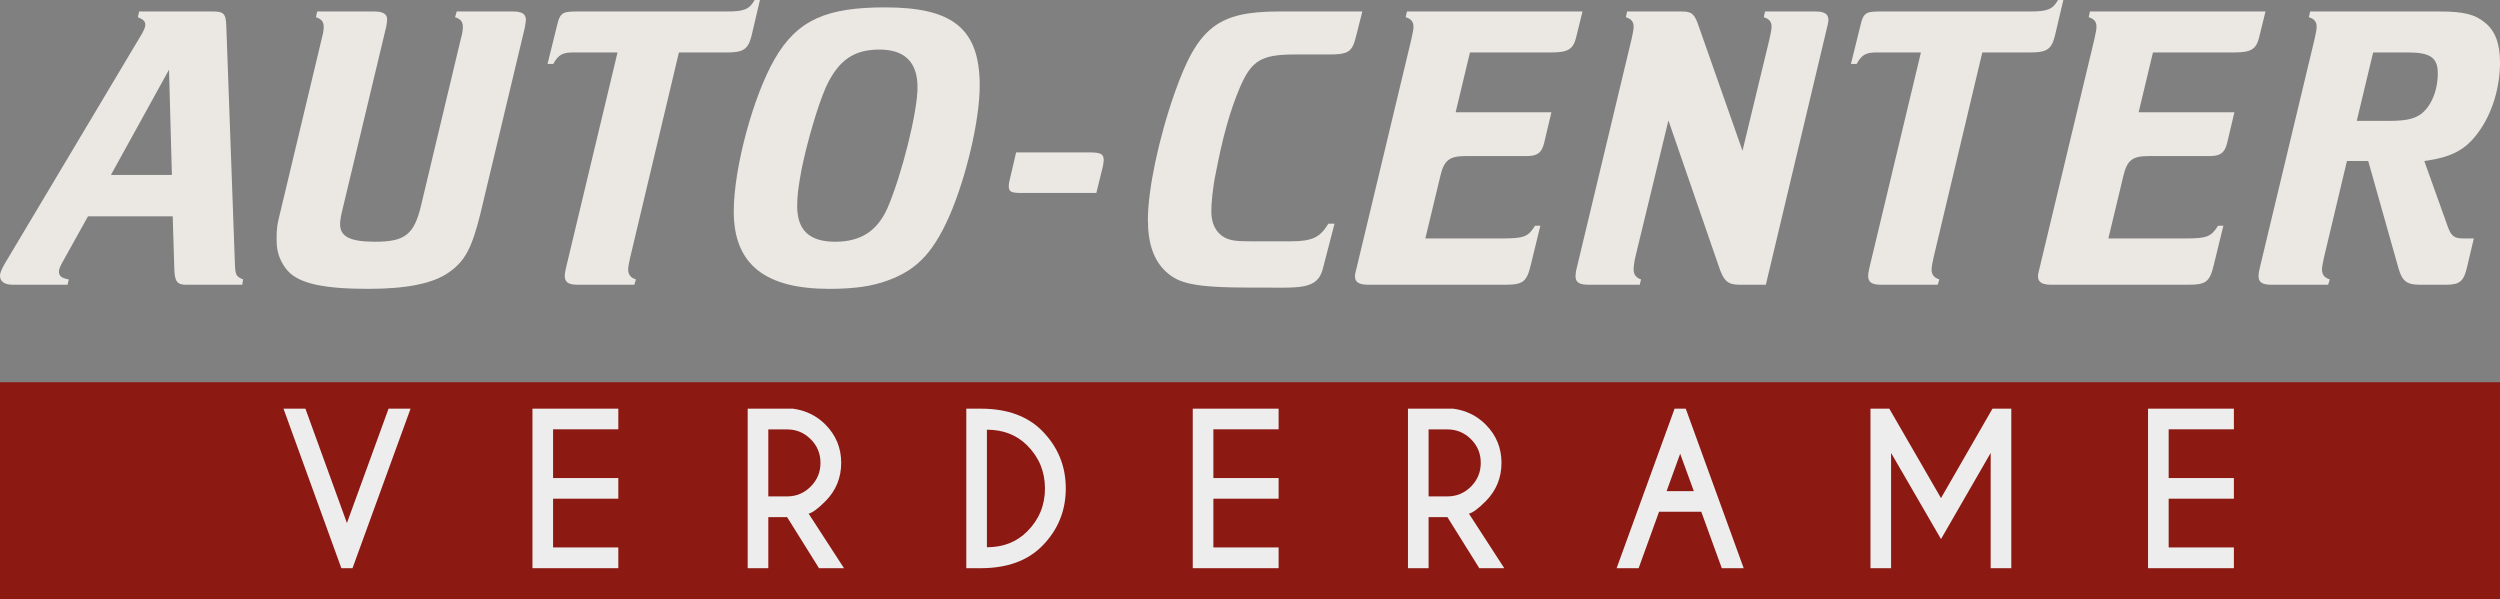
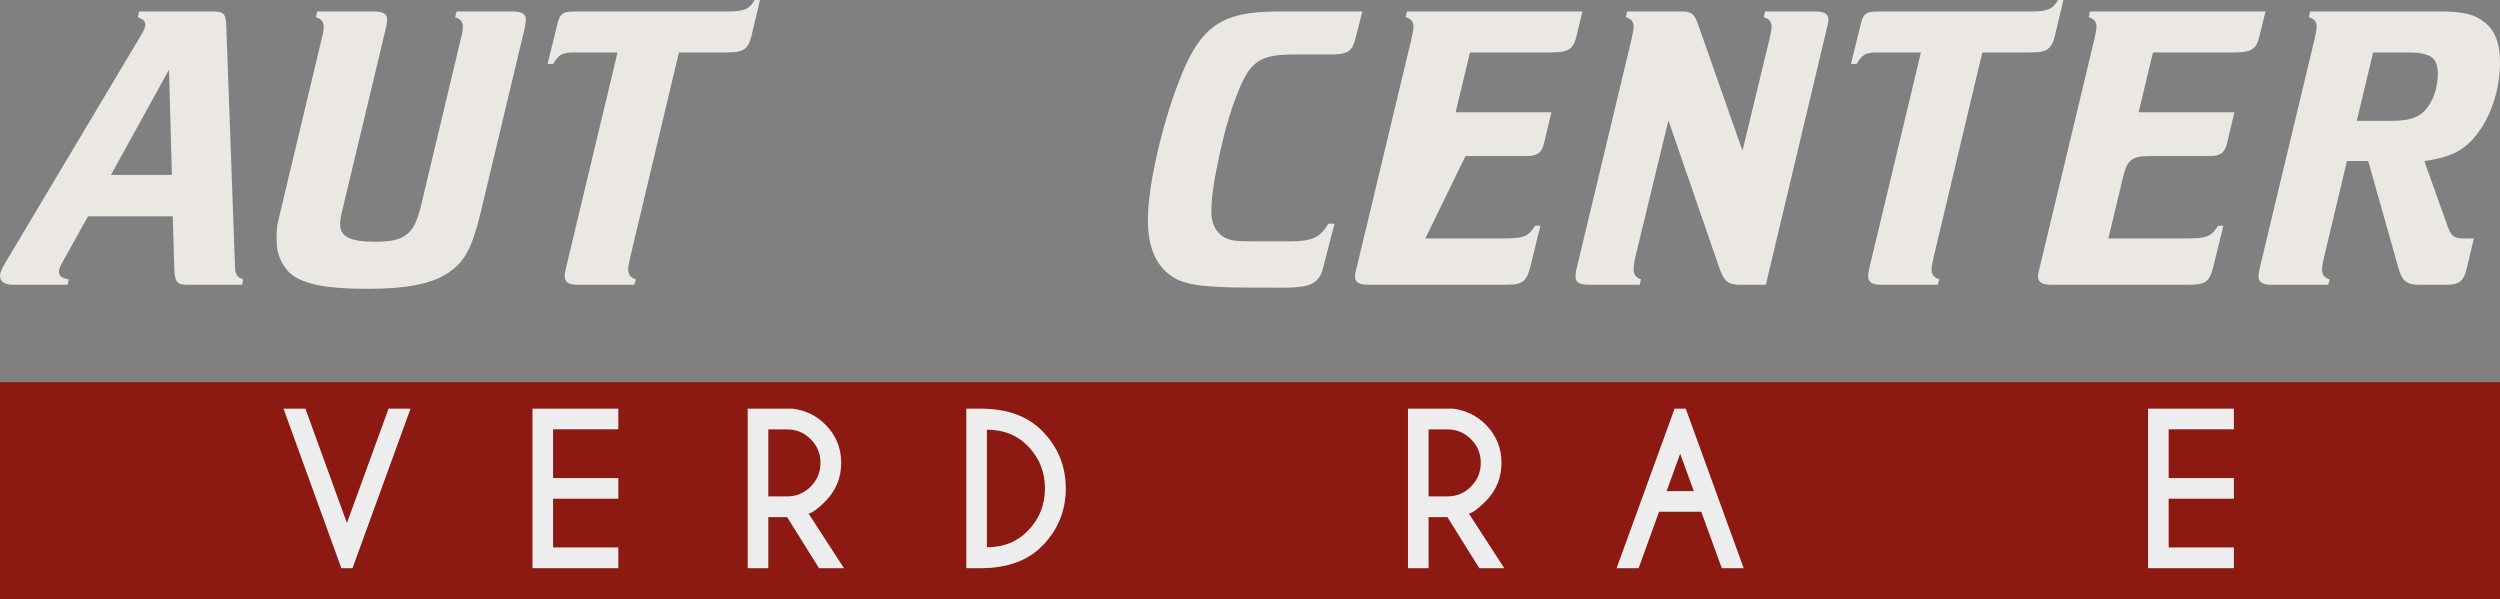
<svg xmlns="http://www.w3.org/2000/svg" height="58px" version="1.1" viewBox="0 0 242 58" width="242px">
  <rect x="0" y="0" width="242" height="58" fill="#808080" stroke="none" />
  <g id="Group-43">
    <path d="M0 21L242 21L242 0L0 0L0 21Z" fill="#8D1913" fill-rule="evenodd" id="Fill-1" stroke="none" transform="translate(0 37)" />
    <g id="Group-42">
      <path d="M16.361 5.631L10.736 15.824L16.639 15.824L16.361 5.631ZM8.517 19.829L6.022 24.311C5.824 24.668 5.705 24.945 5.705 25.183C5.705 25.619 5.982 25.817 6.655 25.937L6.537 26.452L1.228 26.452C0.436 26.452 0 26.135 0 25.58C0 25.302 0.158 24.945 0.475 24.39L13.747 2.142C13.945 1.784 14.064 1.507 14.064 1.309C14.064 0.952 13.905 0.793 13.351 0.555L13.469 0L20.561 0C21.67 0 21.868 0.199 21.907 1.428L22.74 24.469C22.779 25.5 22.858 25.659 23.532 25.937L23.453 26.452L18.025 26.452C17.154 26.452 16.916 26.135 16.876 24.985L16.718 19.829L8.517 19.829Z" fill="#EBE8E4" fill-rule="evenodd" id="Fill-2" stroke="none" transform="translate(0 1.111)" />
      <path d="M6.341 19.314C6.222 19.79 6.143 20.305 6.143 20.583C6.143 21.812 7.133 22.288 9.55 22.288C12.402 22.288 13.313 21.614 13.987 18.758L17.829 2.657C17.988 2.102 18.027 1.745 18.027 1.467C18.027 0.991 17.79 0.714 17.275 0.555L17.433 0L22.861 0C23.772 0 24.128 0.238 24.128 0.833C24.128 0.991 24.049 1.388 24.01 1.626L19.731 19.552C18.899 22.923 18.225 24.152 16.72 25.223C15.136 26.373 12.442 26.849 8.876 26.849C4.677 26.849 2.221 26.373 1.072 25.104C0.359 24.271 0.003 23.319 0.003 22.248C0.003 21.693 -0.037 21.019 0.201 20.067L4.36 2.657C4.519 2.062 4.558 1.745 4.558 1.467C4.558 0.991 4.321 0.714 3.806 0.555L3.924 0L9.431 0C10.302 0 10.699 0.238 10.699 0.793C10.699 0.912 10.659 1.15 10.619 1.428L6.341 19.314Z" fill="#EBE8E4" fill-rule="evenodd" id="Fill-4" stroke="none" transform="translate(26.777 1.111)" />
      <path d="M8.002 24.906C7.884 25.421 7.804 25.858 7.804 26.096C7.804 26.571 8.042 26.889 8.557 27.047L8.399 27.563L2.932 27.563C2.02 27.563 1.664 27.325 1.664 26.69C1.664 26.532 1.703 26.294 1.783 25.937L6.774 5.076L2.496 5.076C1.426 5.076 1.03 5.315 0.555 6.187L0 6.187L0.911 2.499C1.228 1.111 1.505 1.111 3.169 1.111L17.352 1.111C19.016 1.111 19.531 0.912 20.046 0L20.561 0L19.729 3.53C19.412 4.759 18.936 5.076 17.431 5.076L12.717 5.076L8.002 24.906Z" fill="#EBE8E4" fill-rule="evenodd" id="Fill-6" stroke="none" transform="translate(53.003 0)" />
-       <path d="M8.914 7.733C8.121 9.558 7.131 12.929 6.576 15.626C6.26 17.331 6.14 18.203 6.14 19.235C6.14 21.654 7.408 22.685 9.825 22.685C12.202 22.685 13.866 21.733 14.896 19.393C16.243 16.26 17.788 10.192 17.788 7.733C17.788 5.275 16.52 4.085 14.104 4.085C11.647 4.085 10.142 5.076 8.914 7.733M23.81 7.575C23.81 10.906 22.502 16.458 20.878 20.186C19.174 24.033 17.471 25.659 14.262 26.651C12.836 27.087 11.172 27.246 9.231 27.246C3.169 27.246 0 24.985 0 19.75C0 15.586 1.862 8.645 3.962 4.997C6.18 1.15 9.072 0 14.658 0C21.155 0 23.81 2.023 23.81 7.575" fill="#EBE8E4" fill-rule="evenodd" id="Fill-8" stroke="none" transform="translate(71.027 0.714)" />
-       <path d="M1.387 3.926C0.198 3.926 0 3.846 0 3.212C0 3.053 0.04 2.855 0.119 2.538L0.713 0L7.804 0C8.914 0 9.191 0.158 9.191 0.753C9.191 0.912 9.151 1.15 9.112 1.348L8.478 3.926L1.387 3.926Z" fill="#EBE8E4" fill-rule="evenodd" id="Fill-10" stroke="none" transform="translate(97.648 14.753)" />
      <path d="M20.125 2.498C19.768 3.926 19.372 4.164 17.509 4.164L14.182 4.164C10.974 4.164 10.023 4.759 8.913 7.337C7.923 9.677 7.25 12.136 6.576 15.625C6.259 17.133 6.14 18.6 6.14 19.353C6.14 20.543 6.576 21.416 7.448 21.892C8.042 22.169 8.438 22.249 10.023 22.249L13.825 22.249C15.925 22.249 16.678 21.852 17.471 20.543L18.065 20.543L16.995 24.668C16.48 27.127 14.619 26.69 10.062 26.73C4.279 26.73 2.971 26.294 1.744 25.183C0.555 24.073 0 22.447 0 20.146C0 17.291 1.03 12.334 2.575 7.932C4.833 1.507 6.774 0 12.717 0L20.759 0L20.125 2.498Z" fill="#EBE8E4" fill-rule="evenodd" id="Fill-12" stroke="none" transform="translate(111.116 1.111)" />
-       <path d="M14.262 21.971C16.362 21.971 16.758 21.813 17.432 20.742L17.946 20.742L17.036 24.47C16.64 26.175 16.283 26.453 14.54 26.453L1.308 26.453C0.396 26.453 0 26.214 0 25.62C0 25.461 0.08 25.104 0.158 24.826L5.467 2.657C5.587 2.102 5.665 1.745 5.665 1.467C5.665 0.992 5.428 0.714 4.912 0.555L5.031 0L22.026 0L21.392 2.578C21.116 3.648 20.601 3.966 19.056 3.966L11.132 3.966L9.746 9.756L19.016 9.756L18.303 12.77C18.065 13.682 17.669 13.999 16.599 13.999L10.696 13.999C9.152 13.999 8.637 14.396 8.28 15.864L6.814 21.971L14.262 21.971Z" fill="#EBE8E4" fill-rule="evenodd" id="Fill-14" stroke="none" transform="translate(131.16 1.11)" />
+       <path d="M14.262 21.971C16.362 21.971 16.758 21.813 17.432 20.742L17.946 20.742L17.036 24.47C16.64 26.175 16.283 26.453 14.54 26.453L1.308 26.453C0.396 26.453 0 26.214 0 25.62C0 25.461 0.08 25.104 0.158 24.826L5.467 2.657C5.587 2.102 5.665 1.745 5.665 1.467C5.665 0.992 5.428 0.714 4.912 0.555L5.031 0L22.026 0L21.392 2.578C21.116 3.648 20.601 3.966 19.056 3.966L11.132 3.966L9.746 9.756L19.016 9.756L18.303 12.77C18.065 13.682 17.669 13.999 16.599 13.999L10.696 13.999L6.814 21.971L14.262 21.971Z" fill="#EBE8E4" fill-rule="evenodd" id="Fill-14" stroke="none" transform="translate(131.16 1.11)" />
      <path d="M18.422 26.452L15.925 26.452C14.738 26.452 14.341 26.135 13.826 24.549L8.993 10.549L5.784 23.795C5.666 24.311 5.625 24.747 5.625 24.985C5.625 25.461 5.864 25.778 6.338 25.937L6.22 26.452L1.268 26.452C0.357 26.452 0 26.214 0 25.619C0 25.461 0.04 25.104 0.119 24.826L5.428 2.657C5.547 2.102 5.625 1.745 5.625 1.467C5.625 0.991 5.388 0.714 4.873 0.555L4.992 0L10.3 0C11.251 0 11.529 0.238 11.925 1.428L16.163 13.484L18.778 2.657C18.897 2.102 18.977 1.745 18.977 1.467C18.977 0.991 18.739 0.714 18.223 0.555L18.343 0L23.216 0C24.087 0 24.483 0.238 24.483 0.833C24.483 0.912 24.444 1.11 24.404 1.309L18.422 26.452Z" fill="#EBE8E4" fill-rule="evenodd" id="Fill-16" stroke="none" transform="translate(152.511 1.111)" />
      <path d="M8.002 24.906C7.884 25.421 7.805 25.858 7.805 26.096C7.805 26.571 8.042 26.889 8.558 27.047L8.399 27.563L2.932 27.563C2.02 27.563 1.665 27.325 1.665 26.69C1.665 26.532 1.704 26.294 1.783 25.937L6.775 5.076L2.496 5.076C1.426 5.076 1.03 5.315 0.555 6.187L0 6.187L0.912 2.499C1.228 1.111 1.505 1.111 3.169 1.111L17.352 1.111C19.016 1.111 19.531 0.912 20.046 0L20.56 0L19.729 3.53C19.413 4.759 18.936 5.076 17.431 5.076L12.717 5.076L8.002 24.906Z" fill="#EBE8E4" fill-rule="evenodd" id="Fill-18" stroke="none" transform="translate(179.171 0)" />
      <path d="M14.262 21.971C16.361 21.971 16.758 21.813 17.432 20.742L17.946 20.742L17.035 24.47C16.639 26.175 16.283 26.453 14.54 26.453L1.307 26.453C0.396 26.453 0 26.214 0 25.62C0 25.461 0.08 25.104 0.158 24.826L5.467 2.657C5.586 2.102 5.665 1.745 5.665 1.467C5.665 0.992 5.427 0.714 4.912 0.555L5.031 0L22.026 0L21.392 2.578C21.116 3.648 20.6 3.966 19.056 3.966L11.132 3.966L9.745 9.756L19.016 9.756L18.303 12.77C18.065 13.682 17.669 13.999 16.598 13.999L10.696 13.999C9.151 13.999 8.637 14.396 8.28 15.864L6.814 21.971L14.262 21.971Z" fill="#EBE8E4" fill-rule="evenodd" id="Fill-20" stroke="none" transform="translate(197.275 1.11)" />
      <path d="M12.677 10.589C14.104 10.589 14.935 10.431 15.569 10.034C16.639 9.359 17.352 7.733 17.352 5.988C17.352 4.481 16.639 3.966 14.461 3.966L11.093 3.966L9.508 10.589L12.677 10.589ZM20.165 24.826C19.848 26.135 19.451 26.452 18.145 26.452L15.61 26.452C14.342 26.452 13.906 26.095 13.549 24.866L10.617 14.475L8.557 14.475L6.339 23.795C6.22 24.311 6.141 24.747 6.141 24.985C6.141 25.461 6.378 25.778 6.894 25.937L6.735 26.452L1.268 26.452C0.357 26.452 0 26.214 0 25.62C0 25.421 0.04 25.143 0.119 24.826L5.427 2.657C5.547 2.102 5.625 1.745 5.625 1.467C5.625 0.992 5.388 0.714 4.873 0.555L4.992 0L17.51 0C19.848 0 20.957 0.278 21.908 1.071C22.898 1.864 23.373 3.093 23.373 4.918C23.373 7.377 22.621 9.875 21.274 11.699C20.046 13.405 18.659 14.118 16.045 14.475L18.343 20.9C18.659 21.733 18.937 21.971 19.848 21.971L20.838 21.971L20.165 24.826Z" fill="#EBE8E4" fill-rule="evenodd" id="Fill-22" stroke="none" transform="translate(218.627 1.111)" />
      <path d="M5.601 15.441L0 0L2.121 0L6.14 11.069L10.17 0L12.301 0L6.68 15.441L5.601 15.441Z" fill="#EEEDEE" fill-rule="evenodd" id="Fill-24" stroke="none" transform="translate(27.442 39.559)" />
      <path d="M8.31 0L8.31 1.998L1.995 1.998L1.995 6.717L8.31 6.717L8.31 8.714L1.995 8.714L1.995 13.433L8.31 13.433L8.31 15.441L0 15.441L0 0L8.31 0Z" fill="#EEEDEE" fill-rule="evenodd" id="Fill-26" stroke="none" transform="translate(51.543 39.559)" />
      <path d="M1.995 2.007L1.995 8.493L3.817 8.493C4.704 8.493 5.464 8.176 6.097 7.542C6.73 6.908 7.047 6.141 7.047 5.24C7.047 4.346 6.73 3.584 6.097 2.953C5.464 2.323 4.704 2.007 3.817 2.007L1.995 2.007ZM3.817 10.499L1.995 10.499L1.995 15.441L0 15.441L0 0L4.377 0C5.617 0.167 6.664 0.679 7.519 1.534C8.541 2.563 9.052 3.799 9.052 5.24C9.052 6.694 8.541 7.936 7.519 8.965C6.812 9.674 6.273 10.072 5.9 10.162L9.322 15.441L6.902 15.441L3.817 10.499Z" fill="#EEEDEE" fill-rule="evenodd" id="Fill-28" stroke="none" transform="translate(72.376 39.559)" />
      <path d="M1.995 2.036L1.995 13.415C3.583 13.415 4.885 12.903 5.9 11.88C7.044 10.735 7.616 9.348 7.616 7.72C7.616 6.099 7.044 4.712 5.9 3.561C4.885 2.545 3.583 2.036 1.995 2.036L1.995 2.036ZM1.465 0C3.972 0.013 5.926 0.724 7.327 2.132C8.863 3.683 9.631 5.546 9.631 7.72C9.631 9.902 8.863 11.764 7.327 13.308C5.926 14.717 3.972 15.429 1.465 15.441L0 15.441L0 0L1.465 0Z" fill="#EEEDEE" fill-rule="evenodd" id="Fill-30" stroke="none" transform="translate(93.537 39.559)" />
-       <path d="M8.31 0L8.31 1.998L1.996 1.998L1.996 6.717L8.31 6.717L8.31 8.714L1.996 8.714L1.996 13.433L8.31 13.433L8.31 15.441L0 15.441L0 0L8.31 0Z" fill="#EEEDEE" fill-rule="evenodd" id="Fill-32" stroke="none" transform="translate(115.459 39.559)" />
      <path d="M1.995 2.007L1.995 8.493L3.818 8.493C4.705 8.493 5.464 8.176 6.098 7.542C6.731 6.908 7.046 6.141 7.046 5.24C7.046 4.346 6.731 3.584 6.098 2.953C5.464 2.323 4.705 2.007 3.818 2.007L1.995 2.007ZM3.818 10.499L1.995 10.499L1.995 15.441L0 15.441L0 0L4.377 0C5.617 0.167 6.664 0.679 7.52 1.534C8.542 2.563 9.052 3.799 9.052 5.24C9.052 6.694 8.542 7.936 7.52 8.965C6.812 9.674 6.273 10.072 5.9 10.162L9.322 15.441L6.903 15.441L3.818 10.499Z" fill="#EEEDEE" fill-rule="evenodd" id="Fill-34" stroke="none" transform="translate(136.292 39.559)" />
      <path d="M7.472 7.981L6.151 4.362L4.839 7.981L7.472 7.981ZM6.691 0L12.301 15.441L10.18 15.441L8.195 9.979L4.107 9.979L2.131 15.441L0 15.441L5.611 0L6.691 0Z" fill="#EEEDEE" fill-rule="evenodd" id="Fill-36" stroke="none" transform="translate(156.489 39.559)" />
-       <path d="M1.822 0L6.826 8.657L11.81 0L13.632 0L13.632 15.441L11.636 15.441L11.636 4.285L6.826 12.623L1.995 4.285L1.995 15.441L0 15.441L0 0L1.822 0Z" fill="#EEEDEE" fill-rule="evenodd" id="Fill-38" stroke="none" transform="translate(181.062 39.559)" />
      <path d="M8.31 0L8.31 1.998L1.996 1.998L1.996 6.717L8.31 6.717L8.31 8.714L1.996 8.714L1.996 13.433L8.31 13.433L8.31 15.441L0 15.441L0 0L8.31 0Z" fill="#EEEDEE" fill-rule="evenodd" id="Fill-40" stroke="none" transform="translate(207.93 39.559)" />
    </g>
  </g>
</svg>